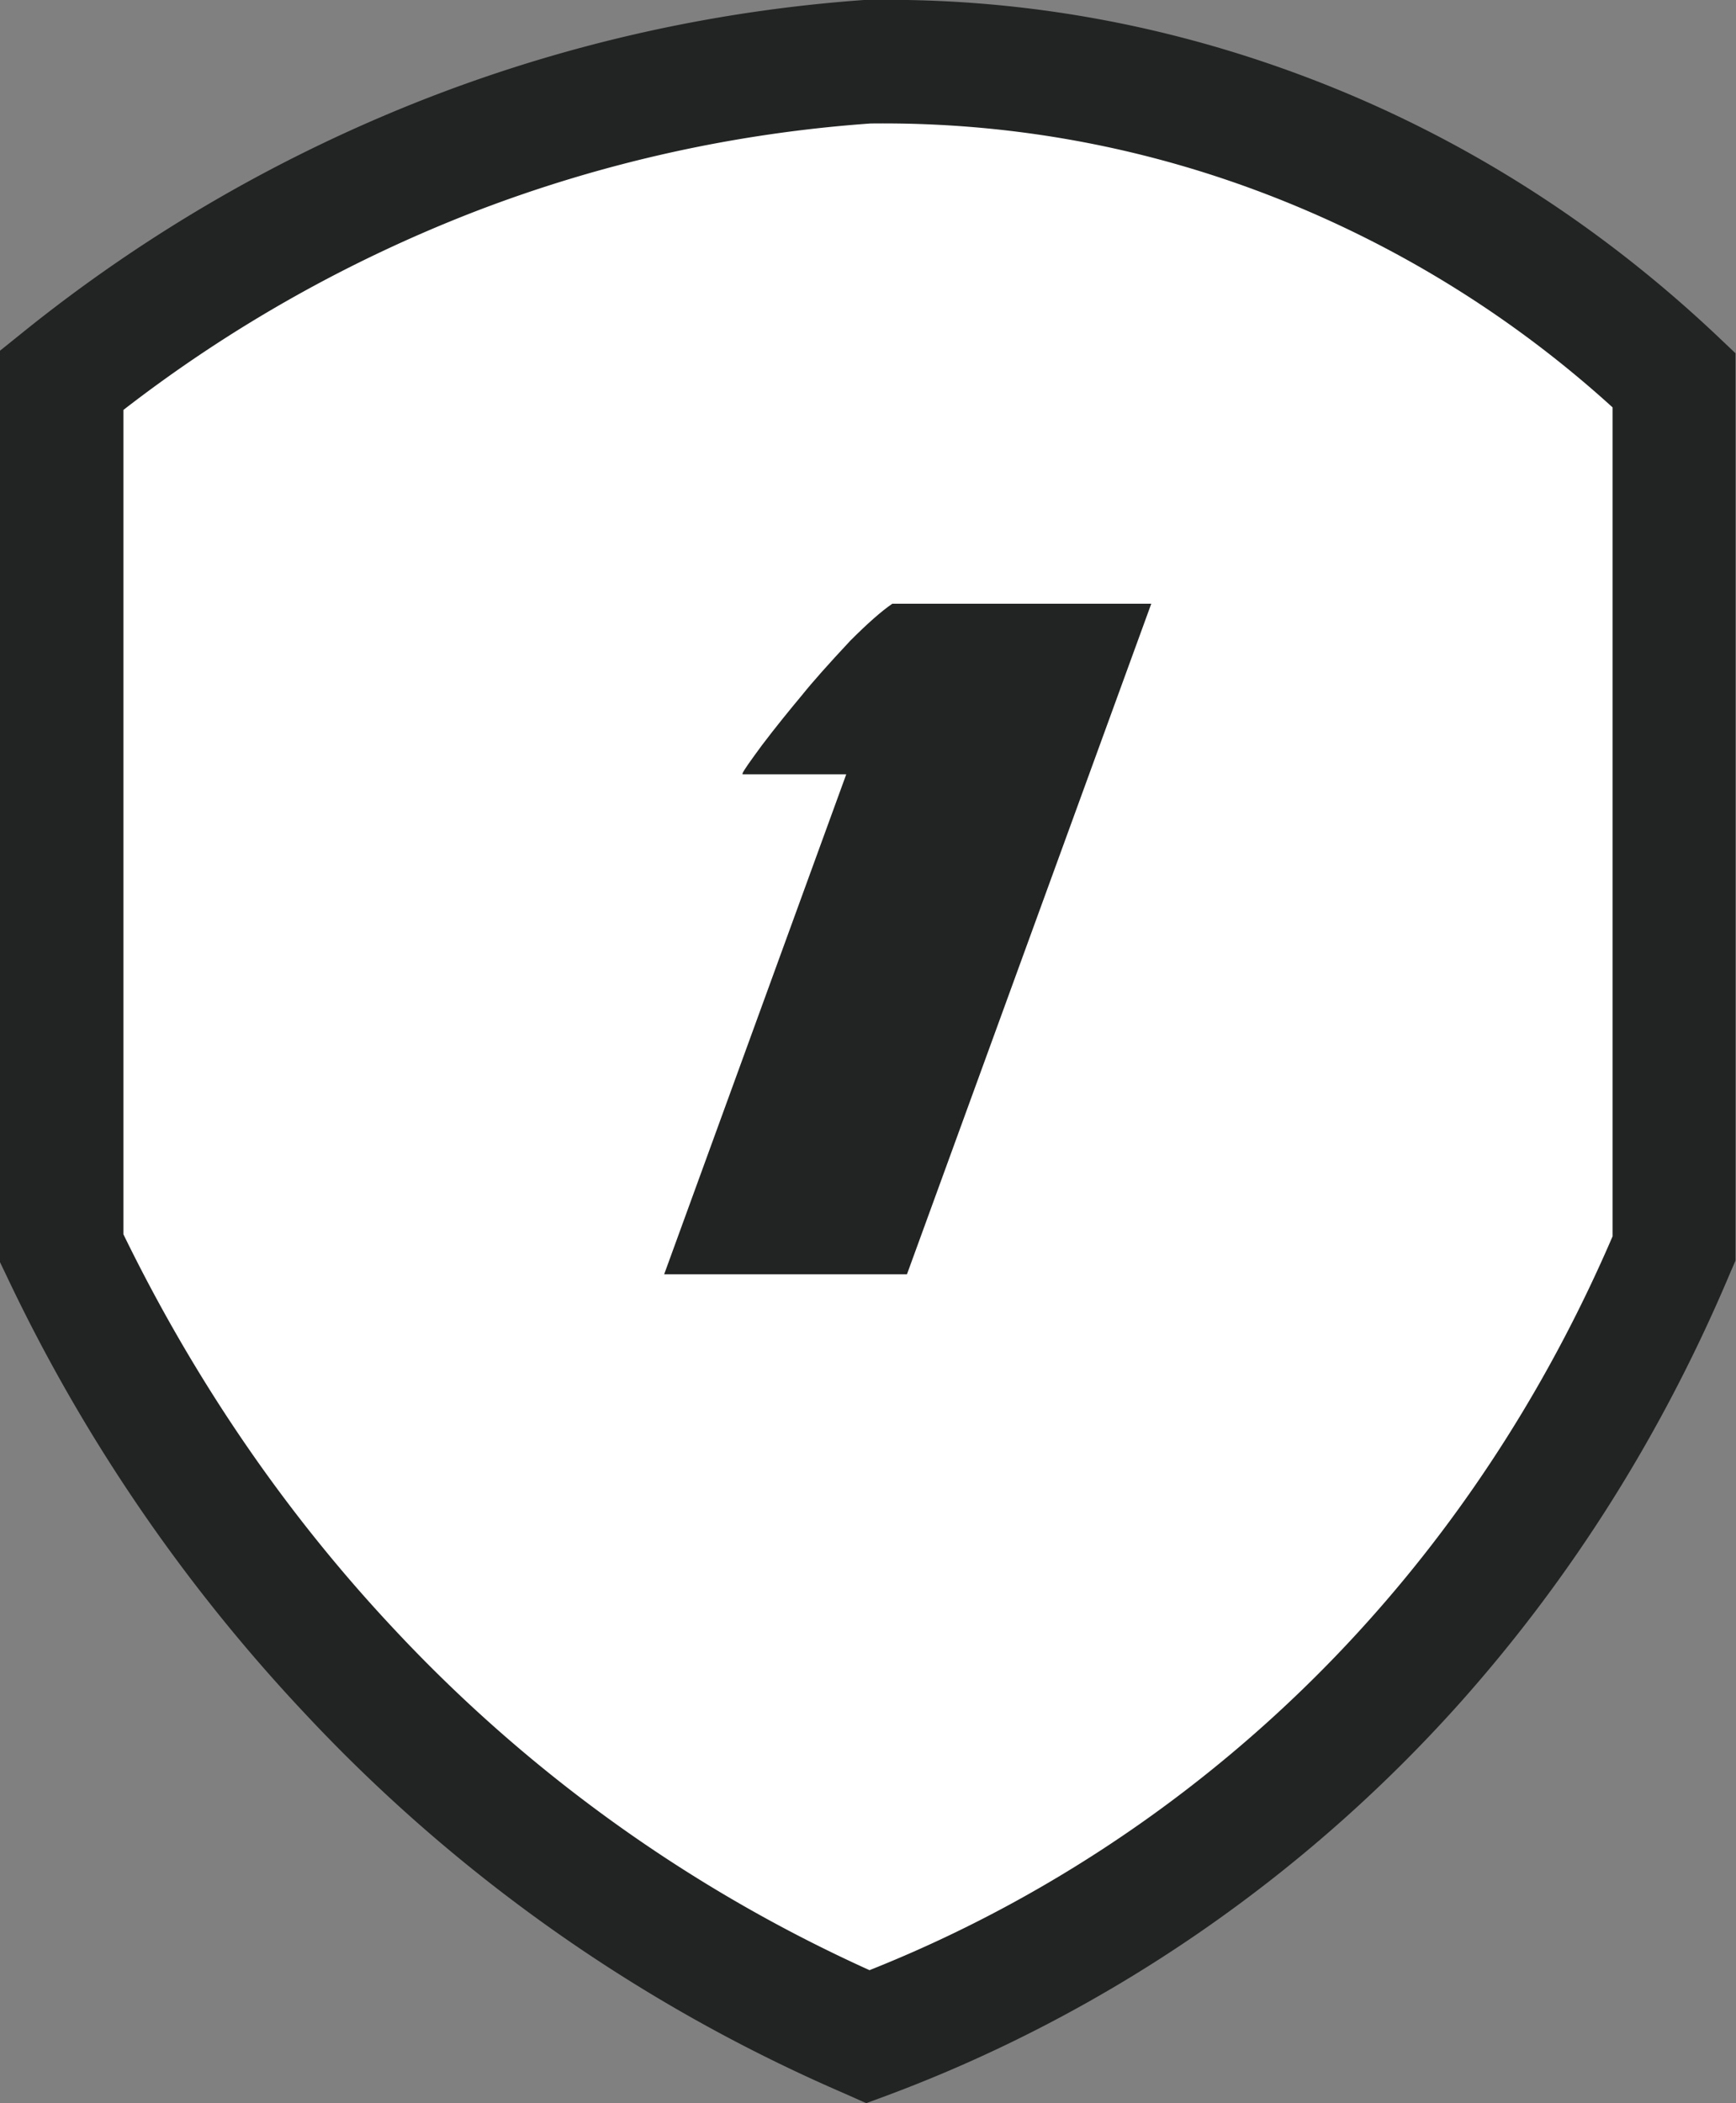
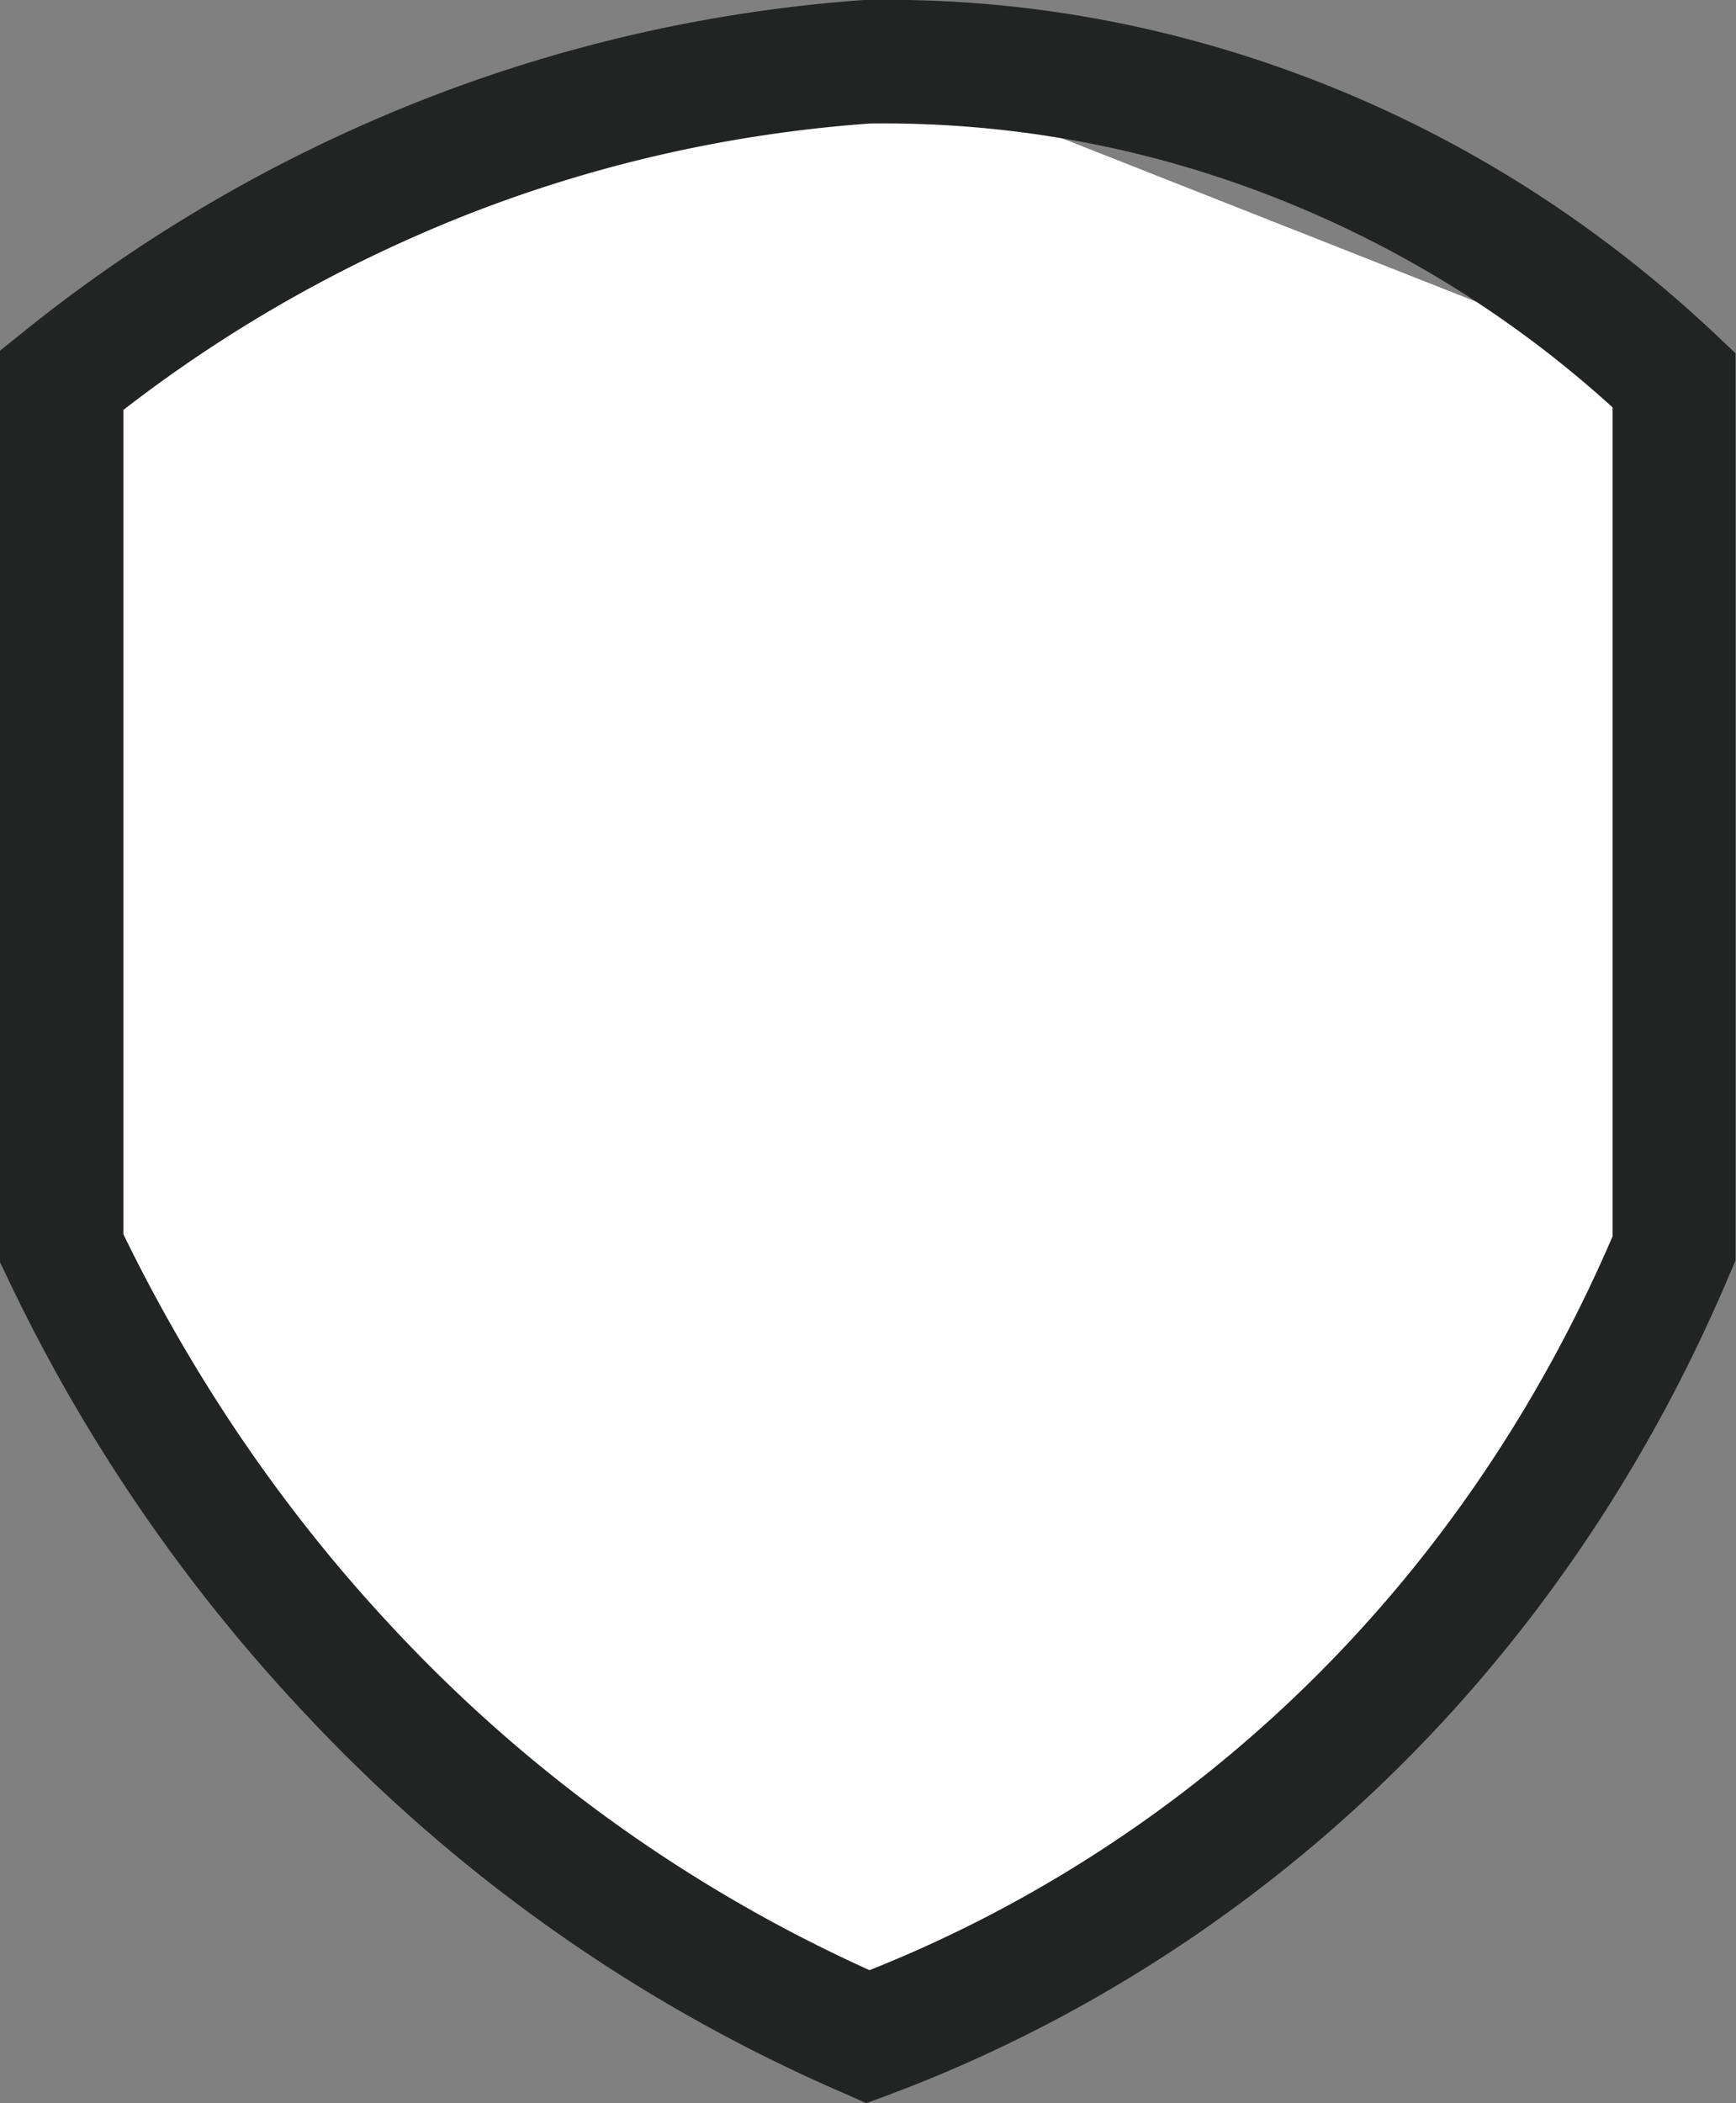
<svg xmlns="http://www.w3.org/2000/svg" id="Vrstva_1" data-name="Vrstva 1" viewBox="0 0 34.32 41.56">
  <rect x="0" y="0" width="34.32" height="41.56" fill="#808080" stroke="none" />
  <defs>
    <style>.cls-2{fill:#222323}</style>
  </defs>
-   <path d="M17.16 1.22c-2.09.14-4.97.58-8.2 1.82a28.745 28.745 0 00-7.73 4.47v17.16c1.08 2.26 2.85 5.33 5.68 8.36 3.78 4.03 7.75 6.14 10.26 7.22 2.46-.92 6.84-2.97 10.81-7.42 2.65-2.97 4.22-5.99 5.13-8.16V7.51c-1.49-1.4-4.1-3.51-7.84-4.9-3.3-1.23-6.21-1.42-8.1-1.39z" fill="#fff" />
+   <path d="M17.16 1.22c-2.09.14-4.97.58-8.2 1.82a28.745 28.745 0 00-7.73 4.47v17.16c1.08 2.26 2.85 5.33 5.68 8.36 3.78 4.03 7.75 6.14 10.26 7.22 2.46-.92 6.84-2.97 10.81-7.42 2.65-2.97 4.22-5.99 5.13-8.16V7.51z" fill="#fff" />
  <path class="cls-2" d="M17.13 41.56l-.45-.2a31.887 31.887 0 01-10.66-7.51 33.503 33.503 0 01-5.9-8.66L0 24.94V6.93l.46-.37a30.21 30.21 0 018.06-4.65C11.27.85 14.15.21 17.08 0h.06c2.92-.05 5.79.45 8.54 1.47 3.05 1.13 5.83 2.87 8.25 5.15l.38.36v17.93l-.1.23c-1.33 3.16-3.12 6.01-5.34 8.5-3.09 3.46-6.99 6.14-11.29 7.75l-.46.17zM2.44 24.39c1.41 2.89 3.2 5.51 5.35 7.8a29.44 29.44 0 009.4 6.74c3.75-1.49 7.15-3.87 9.87-6.91 1.99-2.22 3.61-4.78 4.82-7.59V8.05a21.728 21.728 0 00-7.05-4.29c-2.45-.91-5.01-1.35-7.62-1.32-2.67.19-5.3.77-7.82 1.74-2.48.96-4.82 2.27-6.95 3.92v16.29z" />
-   <path class="cls-2" d="M16.73 15.3h-2.05v-.02c.03-.07.16-.25.38-.55.28-.37.55-.7.8-1 .2-.25.52-.61.95-1.07.33-.33.61-.58.83-.73h5.12l-4.83 13.25h-4.8l3.6-9.88z" />
</svg>